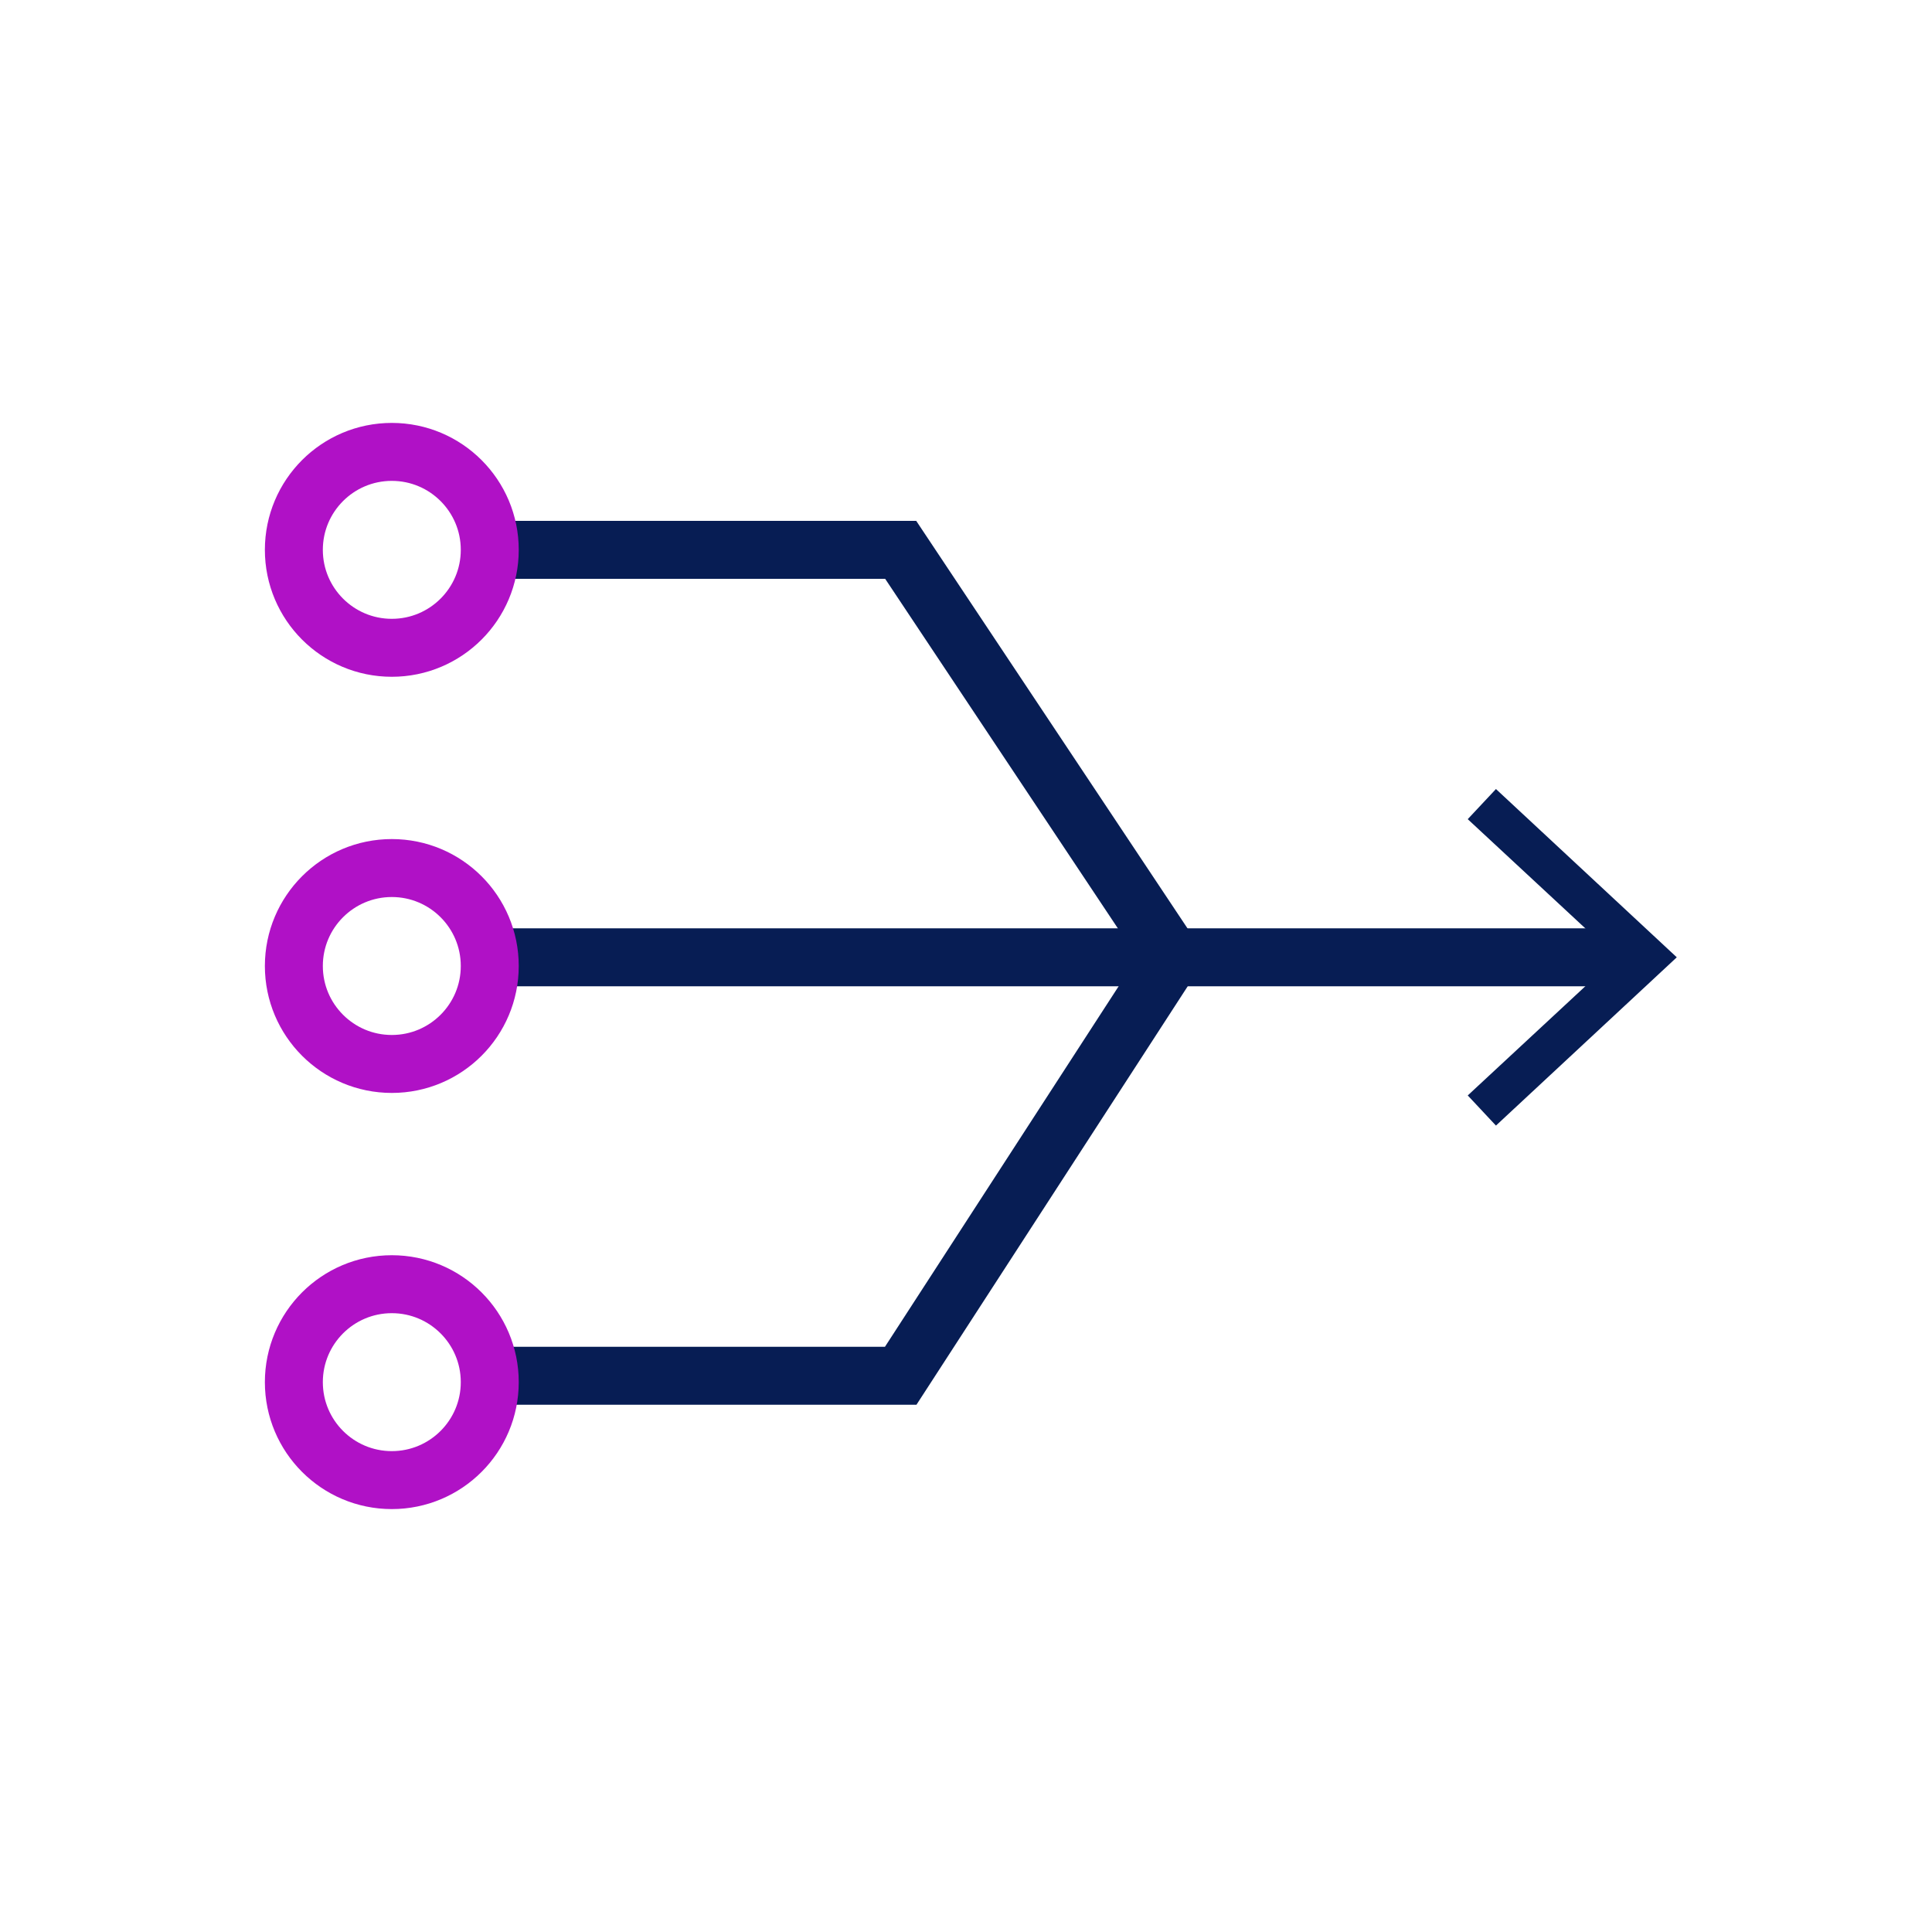
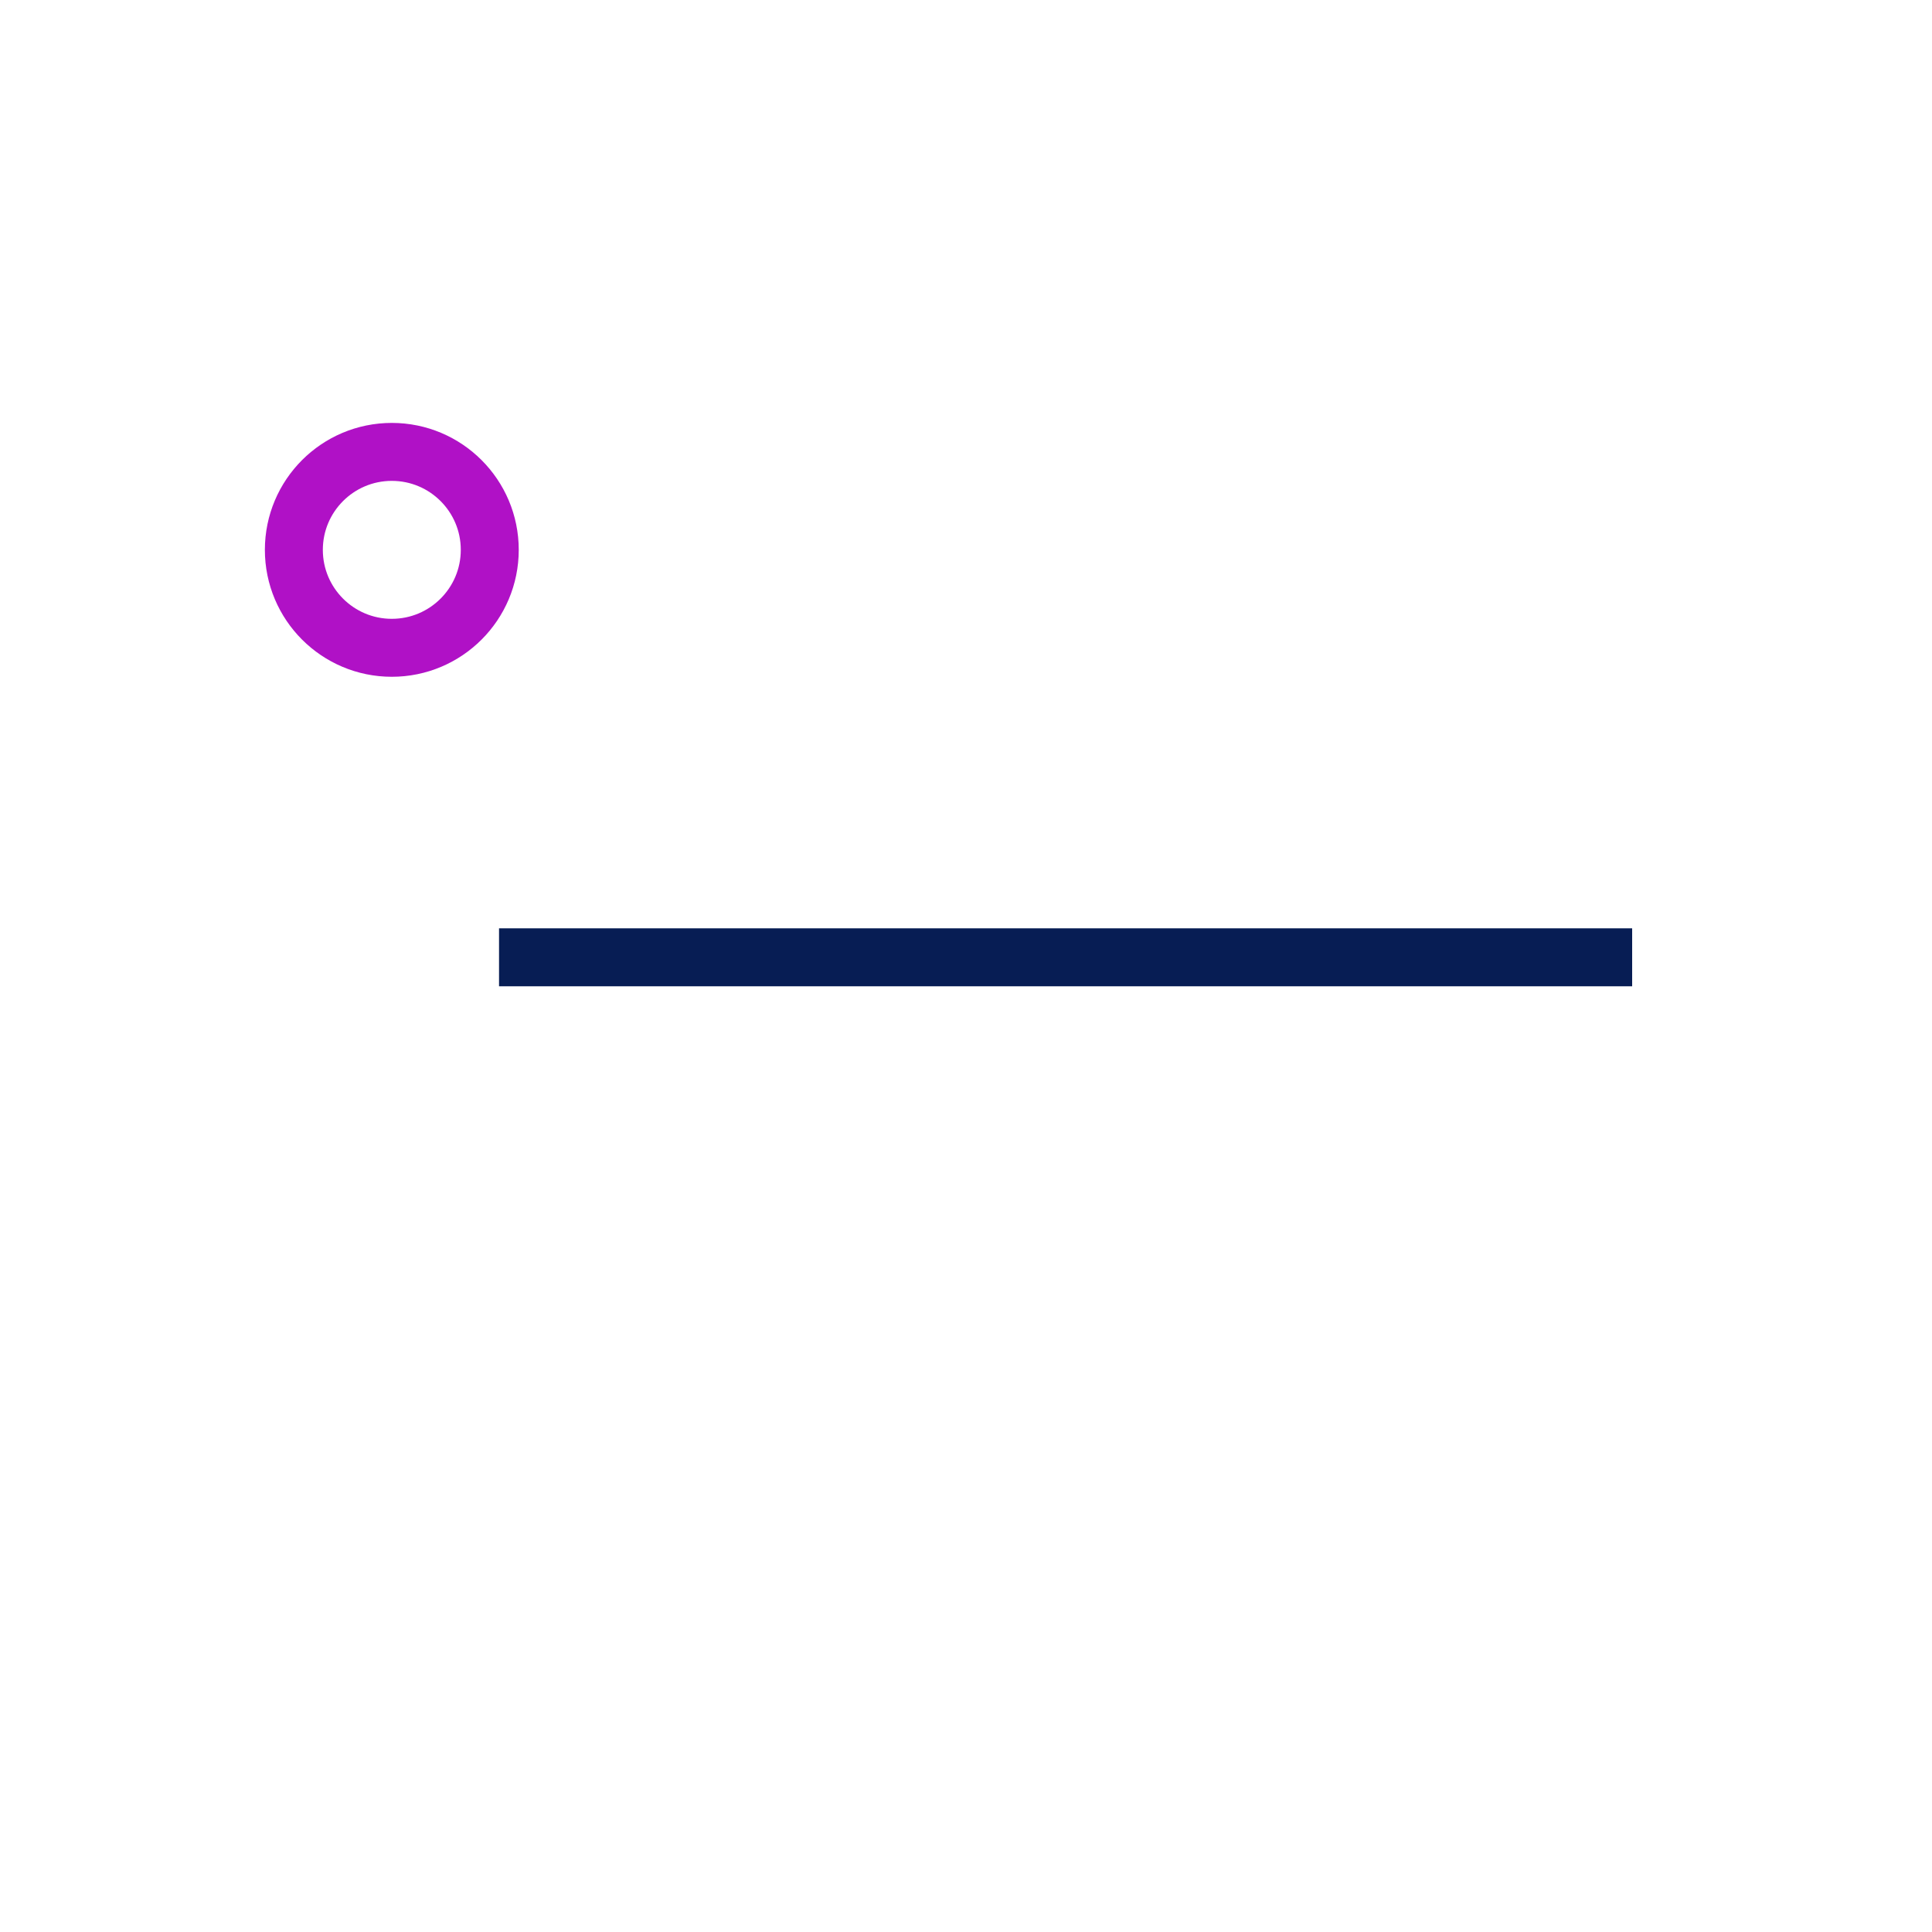
<svg xmlns="http://www.w3.org/2000/svg" id="Layer_1" data-name="Layer 1" viewBox="0 0 100 100">
  <defs>
    <style>
      .cls-1 {
        stroke: #b011c6;
      }

      .cls-1, .cls-2 {
        fill: none;
        stroke-miterlimit: 10;
        stroke-width: 3px;
      }

      .cls-2 {
        stroke: #071d54;
      }

      .cls-3 {
        fill: #071d54;
      }
    </style>
  </defs>
  <g>
    <line class="cls-2" x1="25.83" y1="49.55" x2="84.48" y2="49.55" />
-     <polygon class="cls-3" points="77.43 58.26 75.97 56.7 83.67 49.55 75.97 42.4 77.43 40.84 86.79 49.55 77.43 58.26" />
  </g>
-   <polyline class="cls-2" points="25.83 28.46 46.62 28.46 60.66 49.55 46.62 71.21 25.83 71.21" />
  <circle class="cls-1" cx="20.28" cy="28.46" r="5.07" />
-   <circle class="cls-1" cx="20.28" cy="50" r="5.07" />
-   <circle class="cls-1" cx="20.28" cy="71.54" r="5.07" />
</svg>